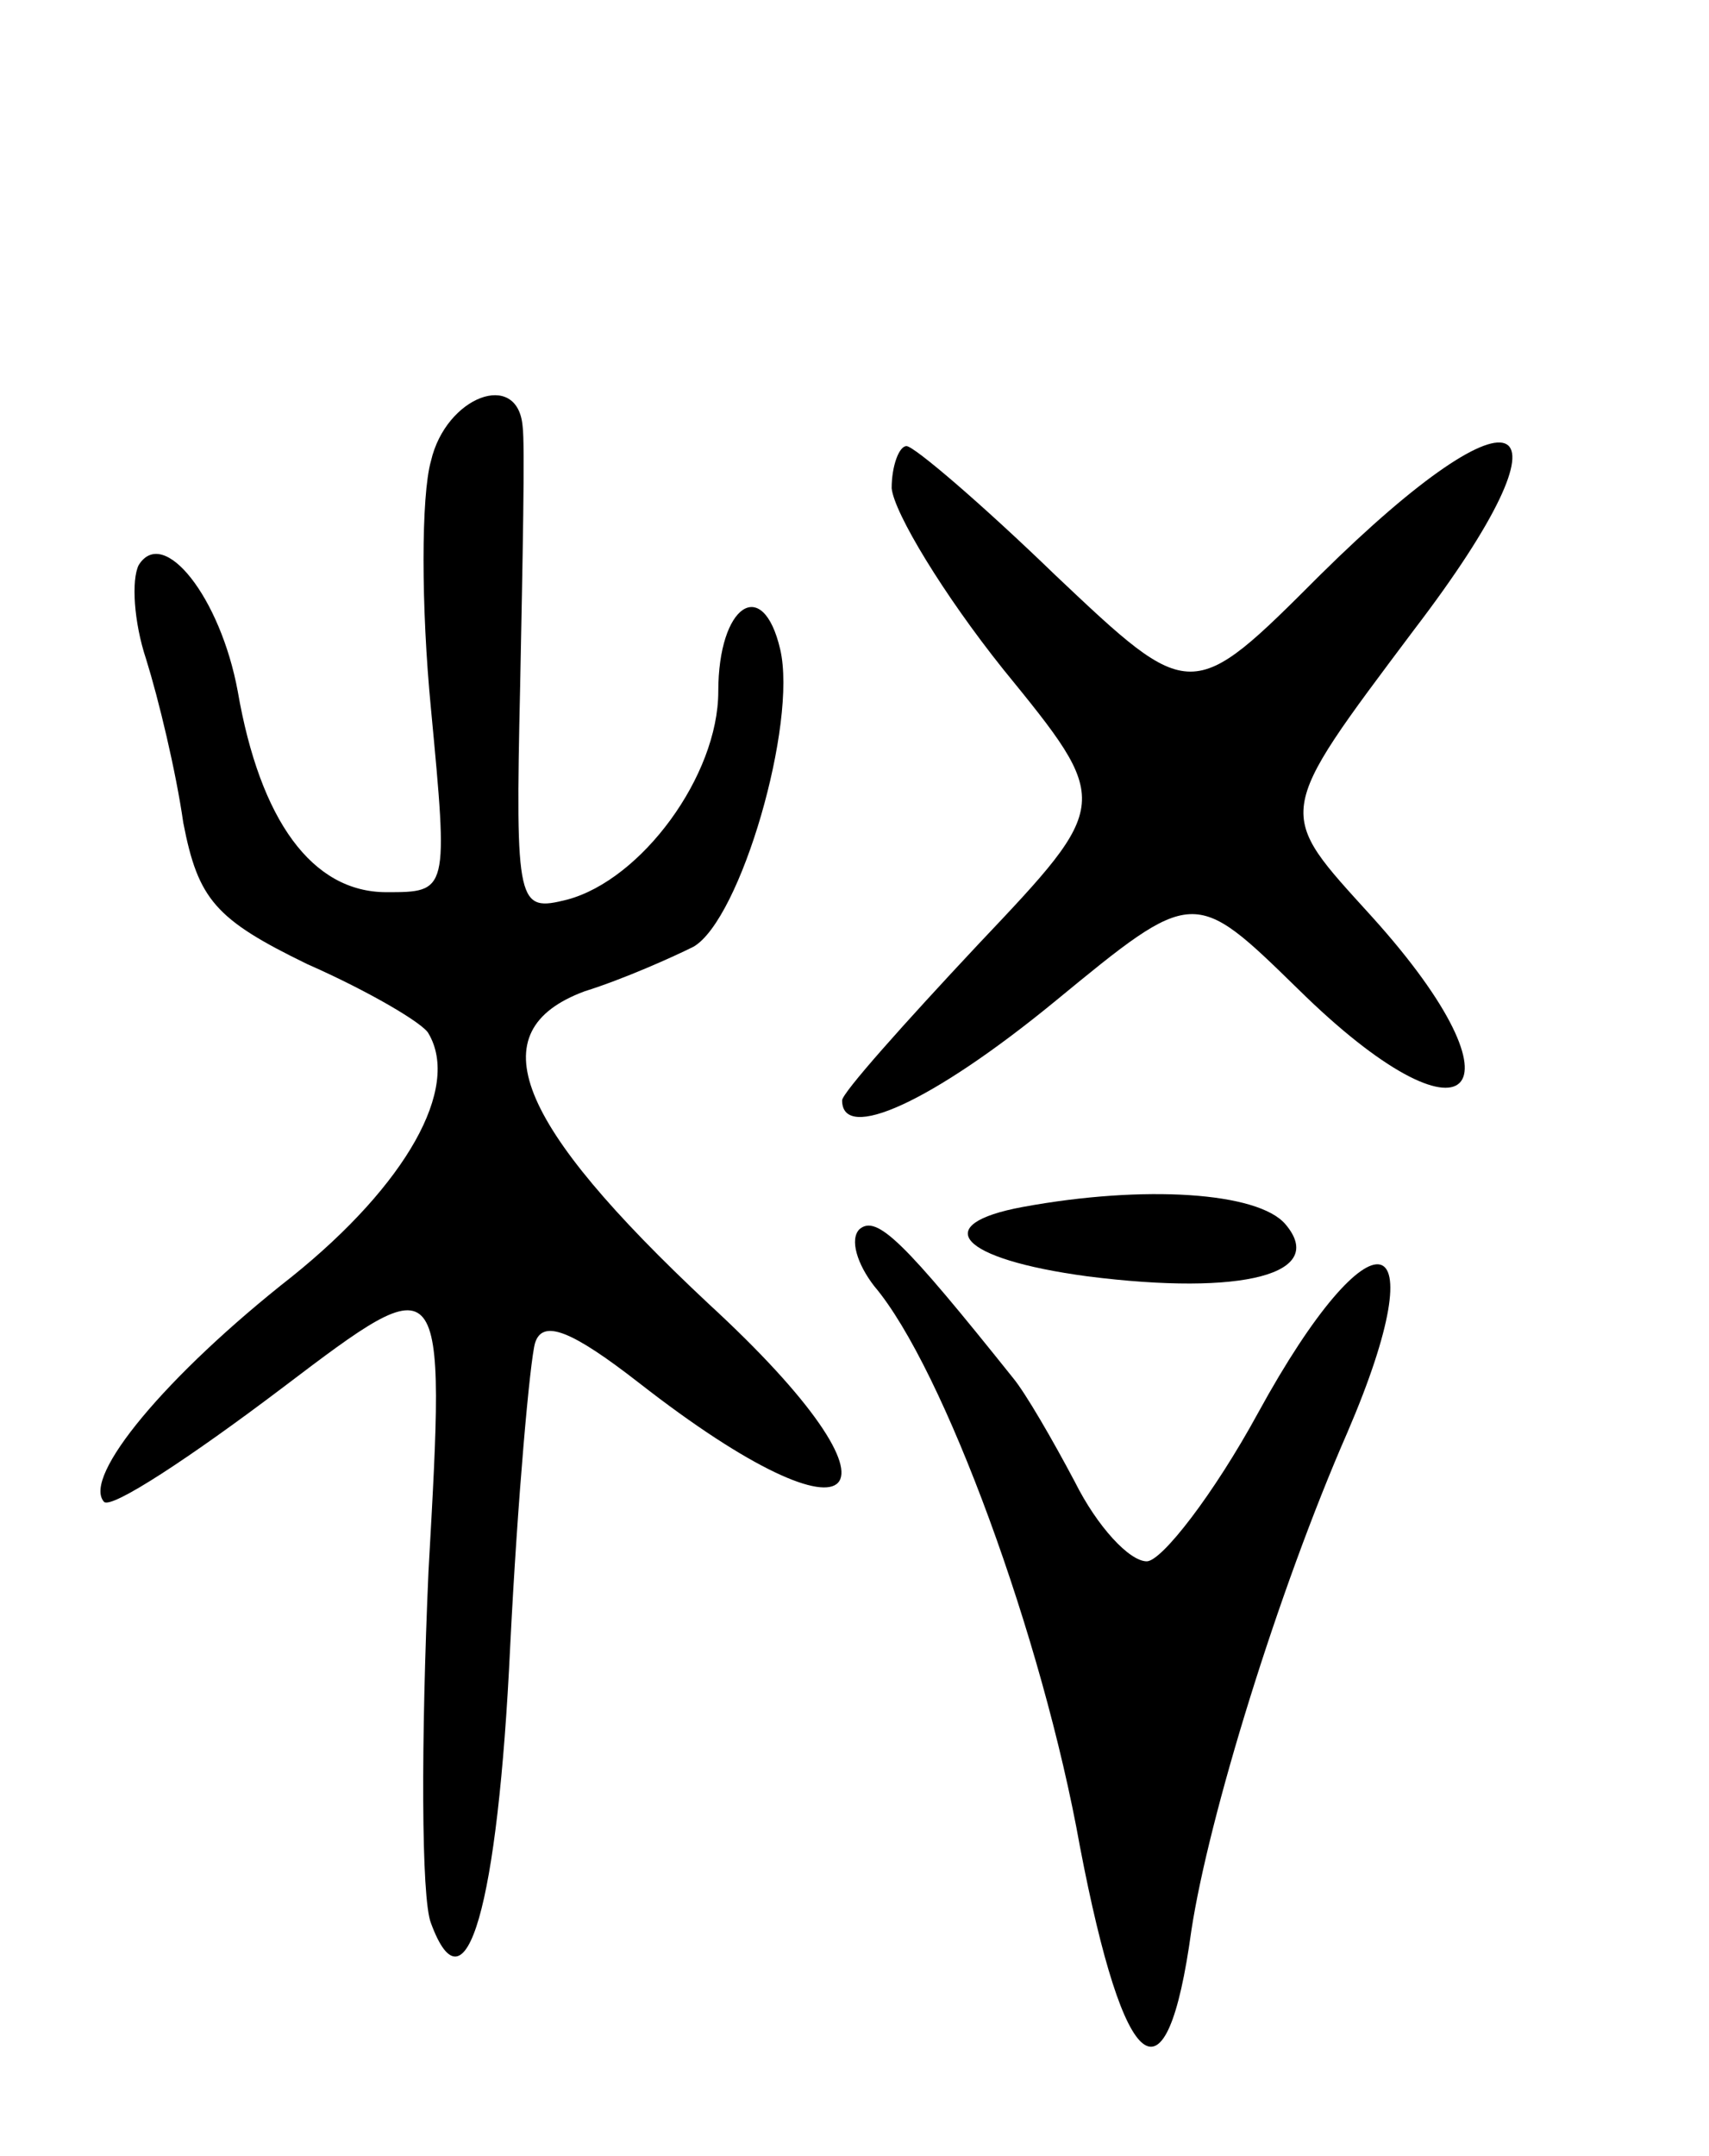
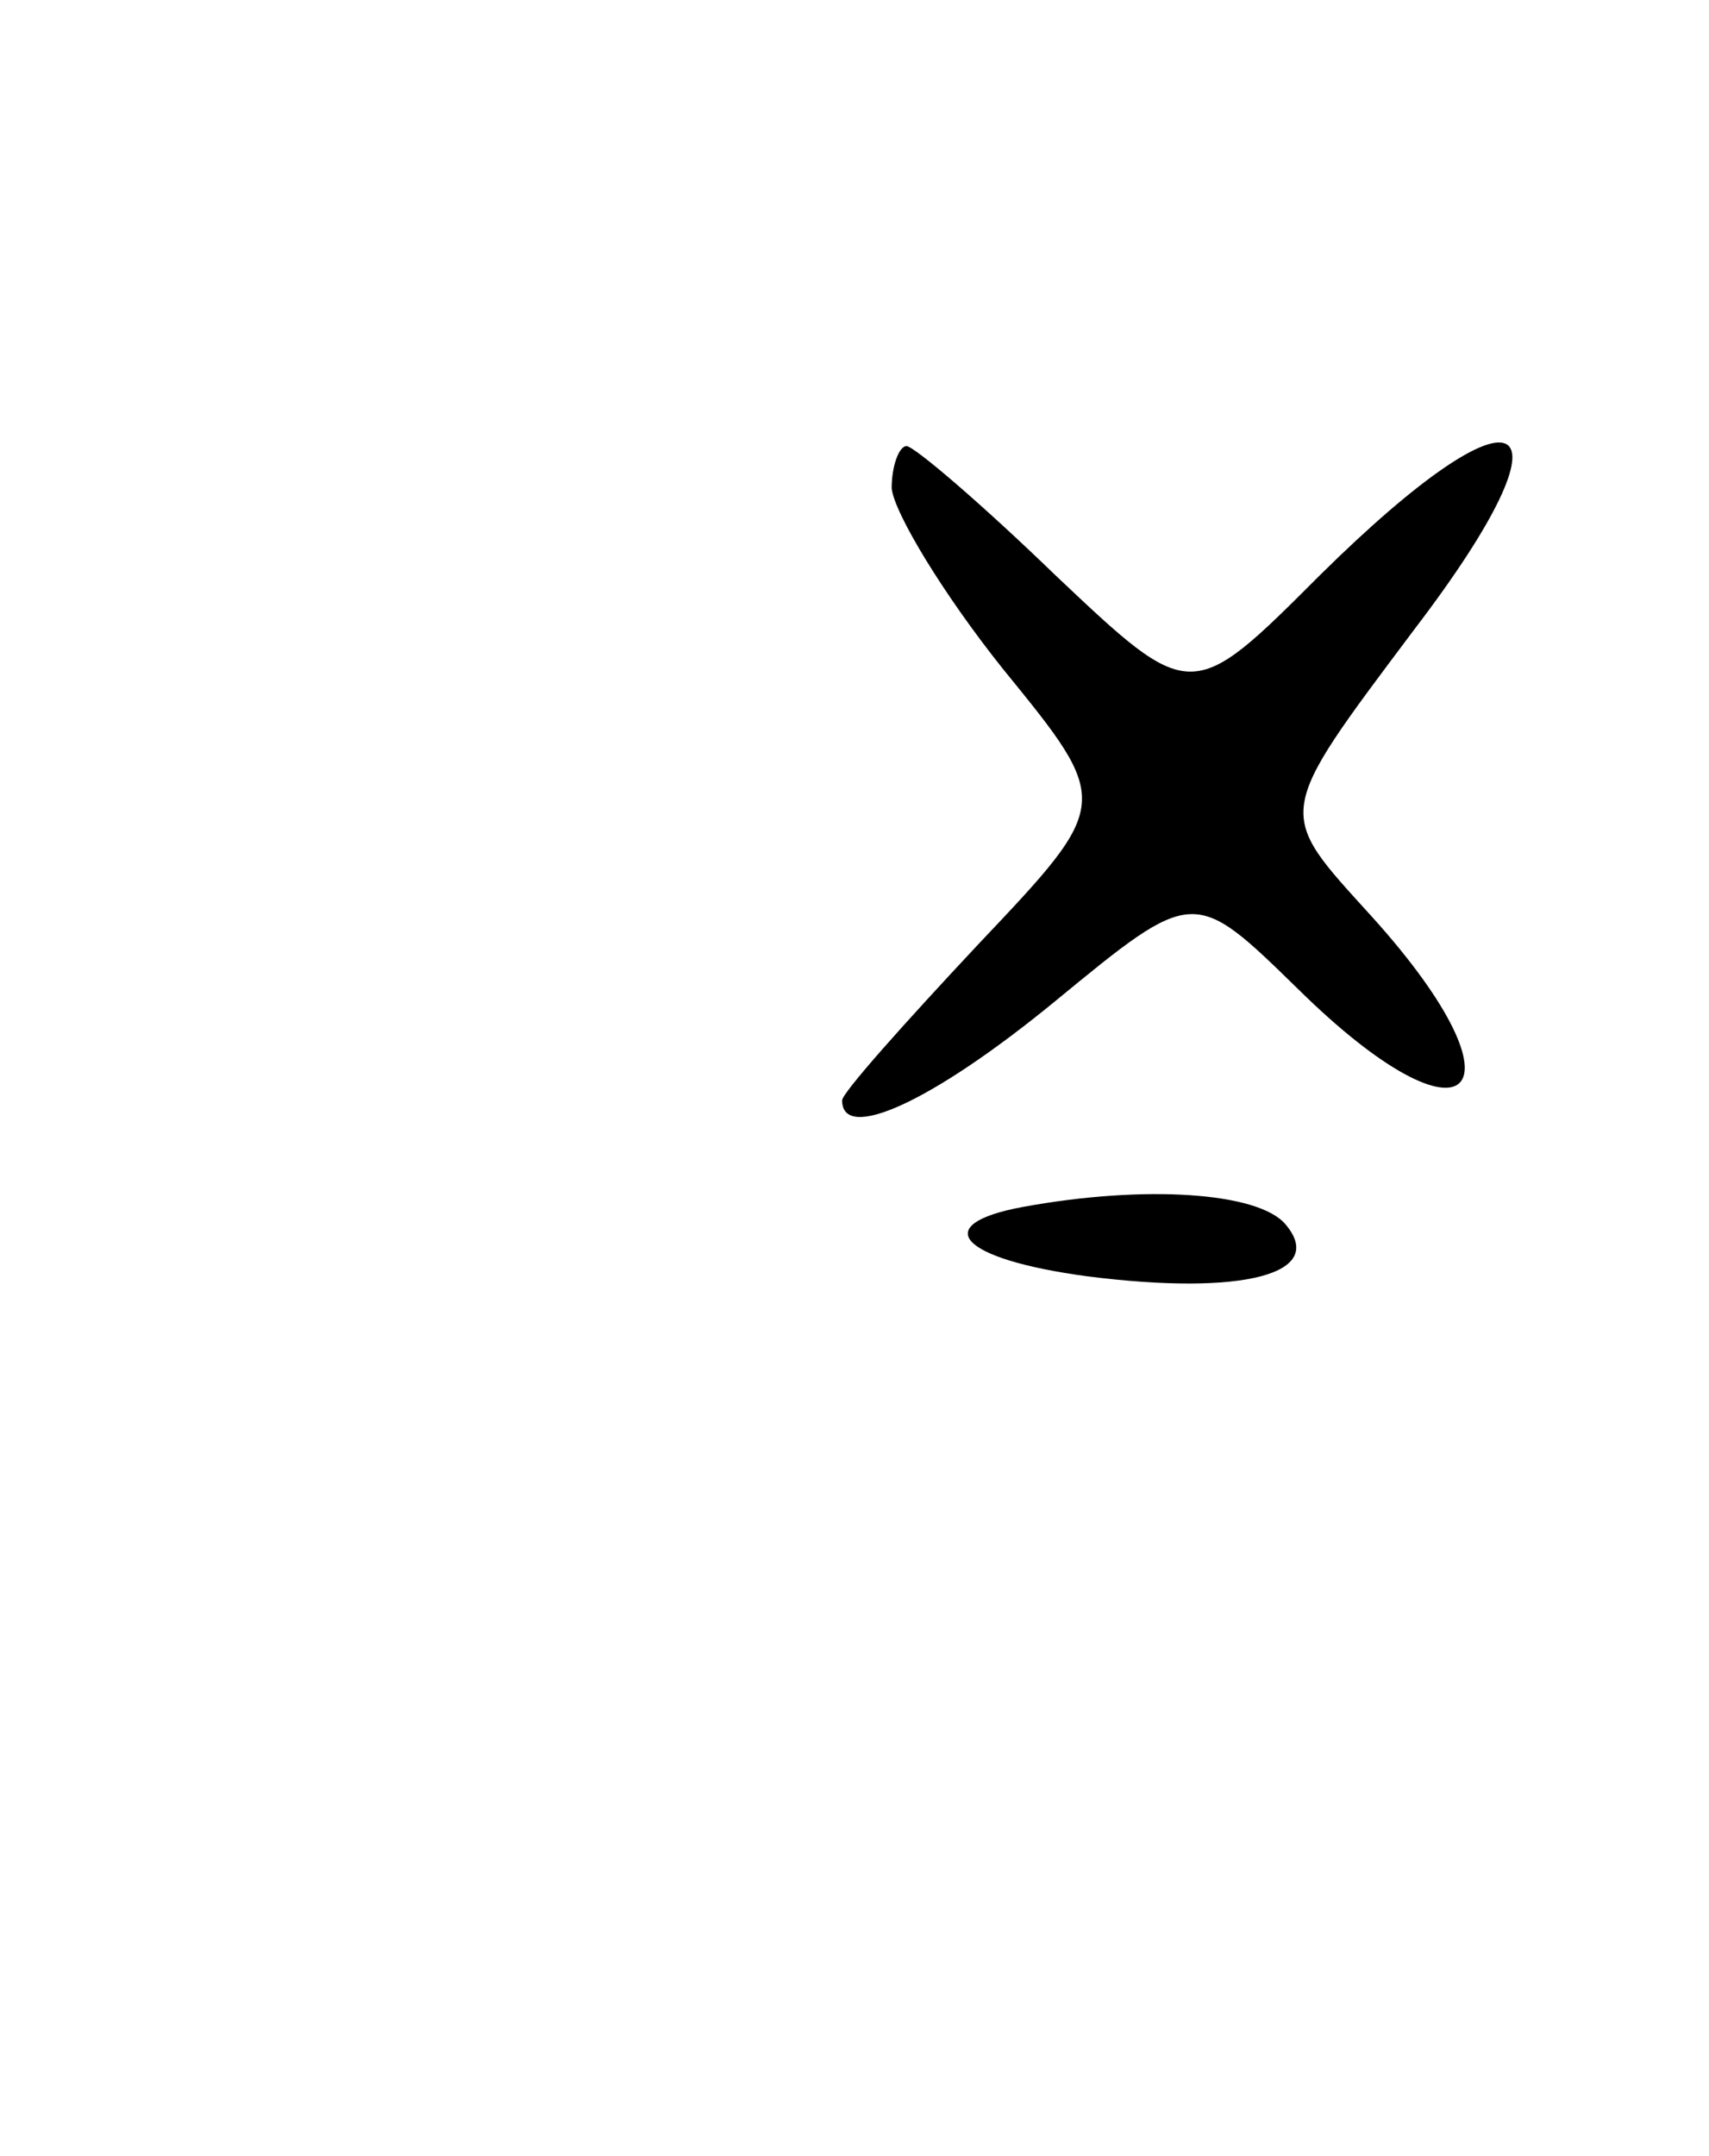
<svg xmlns="http://www.w3.org/2000/svg" version="1.0" width="69" height="87" viewBox="0 0 69 87">
  <g transform="translate(0,87) scale(0.1,-0.1)">
-     <path d="M174 684 c-4 -14 -4 -59 0 -100 7 -74 7 -74 -18 -74 -30 0 -51 29 -60 81 -7 38 -30 67 -40 51 -3 -6 -2 -23 3 -38 5 -16 12 -45 15 -66 6 -31 13 -39 50 -57 25 -11 47 -24 49 -28 13 -22 -9 -61 -55 -98 -51 -40 -85 -81 -76 -91 3 -3 35 18 72 46 66 50 66 50 59 -74 -3 -68 -3 -132 1 -142 14 -38 27 6 32 112 3 60 8 115 10 122 3 10 15 5 42 -16 91 -71 114 -47 28 32 -78 73 -93 110 -50 126 16 5 36 14 44 18 19 11 42 90 35 120 -7 30 -25 18 -25 -17 0 -34 -31 -76 -61 -84 -20 -5 -21 -3 -19 86 1 51 2 98 1 105 -2 23 -31 12 -37 -14z" />
+     <path d="M174 684 z" />
    <path d="M360 673 c1 -10 21 -43 45 -73 44 -54 44 -54 -10 -111 -30 -32 -55 -60 -55 -63 0 -17 36 -1 86 40 56 46 56 46 98 5 69 -68 95 -43 30 29 -39 43 -40 40 17 116 68 89 44 103 -38 22 -52 -52 -52 -52 -107 0 -30 29 -57 52 -60 52 -3 0 -6 -8 -6 -17z" />
    <path d="M413 383 c-38 -7 -26 -21 26 -28 63 -8 97 1 80 21 -11 13 -57 16 -106 7z" />
-     <path d="M347 374 c-4 -4 -1 -14 6 -23 28 -33 68 -142 83 -226 18 -94 35 -107 45 -34 7 46 35 137 63 201 37 86 10 92 -36 8 -18 -33 -39 -60 -45 -60 -7 0 -20 14 -29 32 -9 17 -20 36 -25 42 -44 55 -55 66 -62 60z" />
  </g>
</svg>